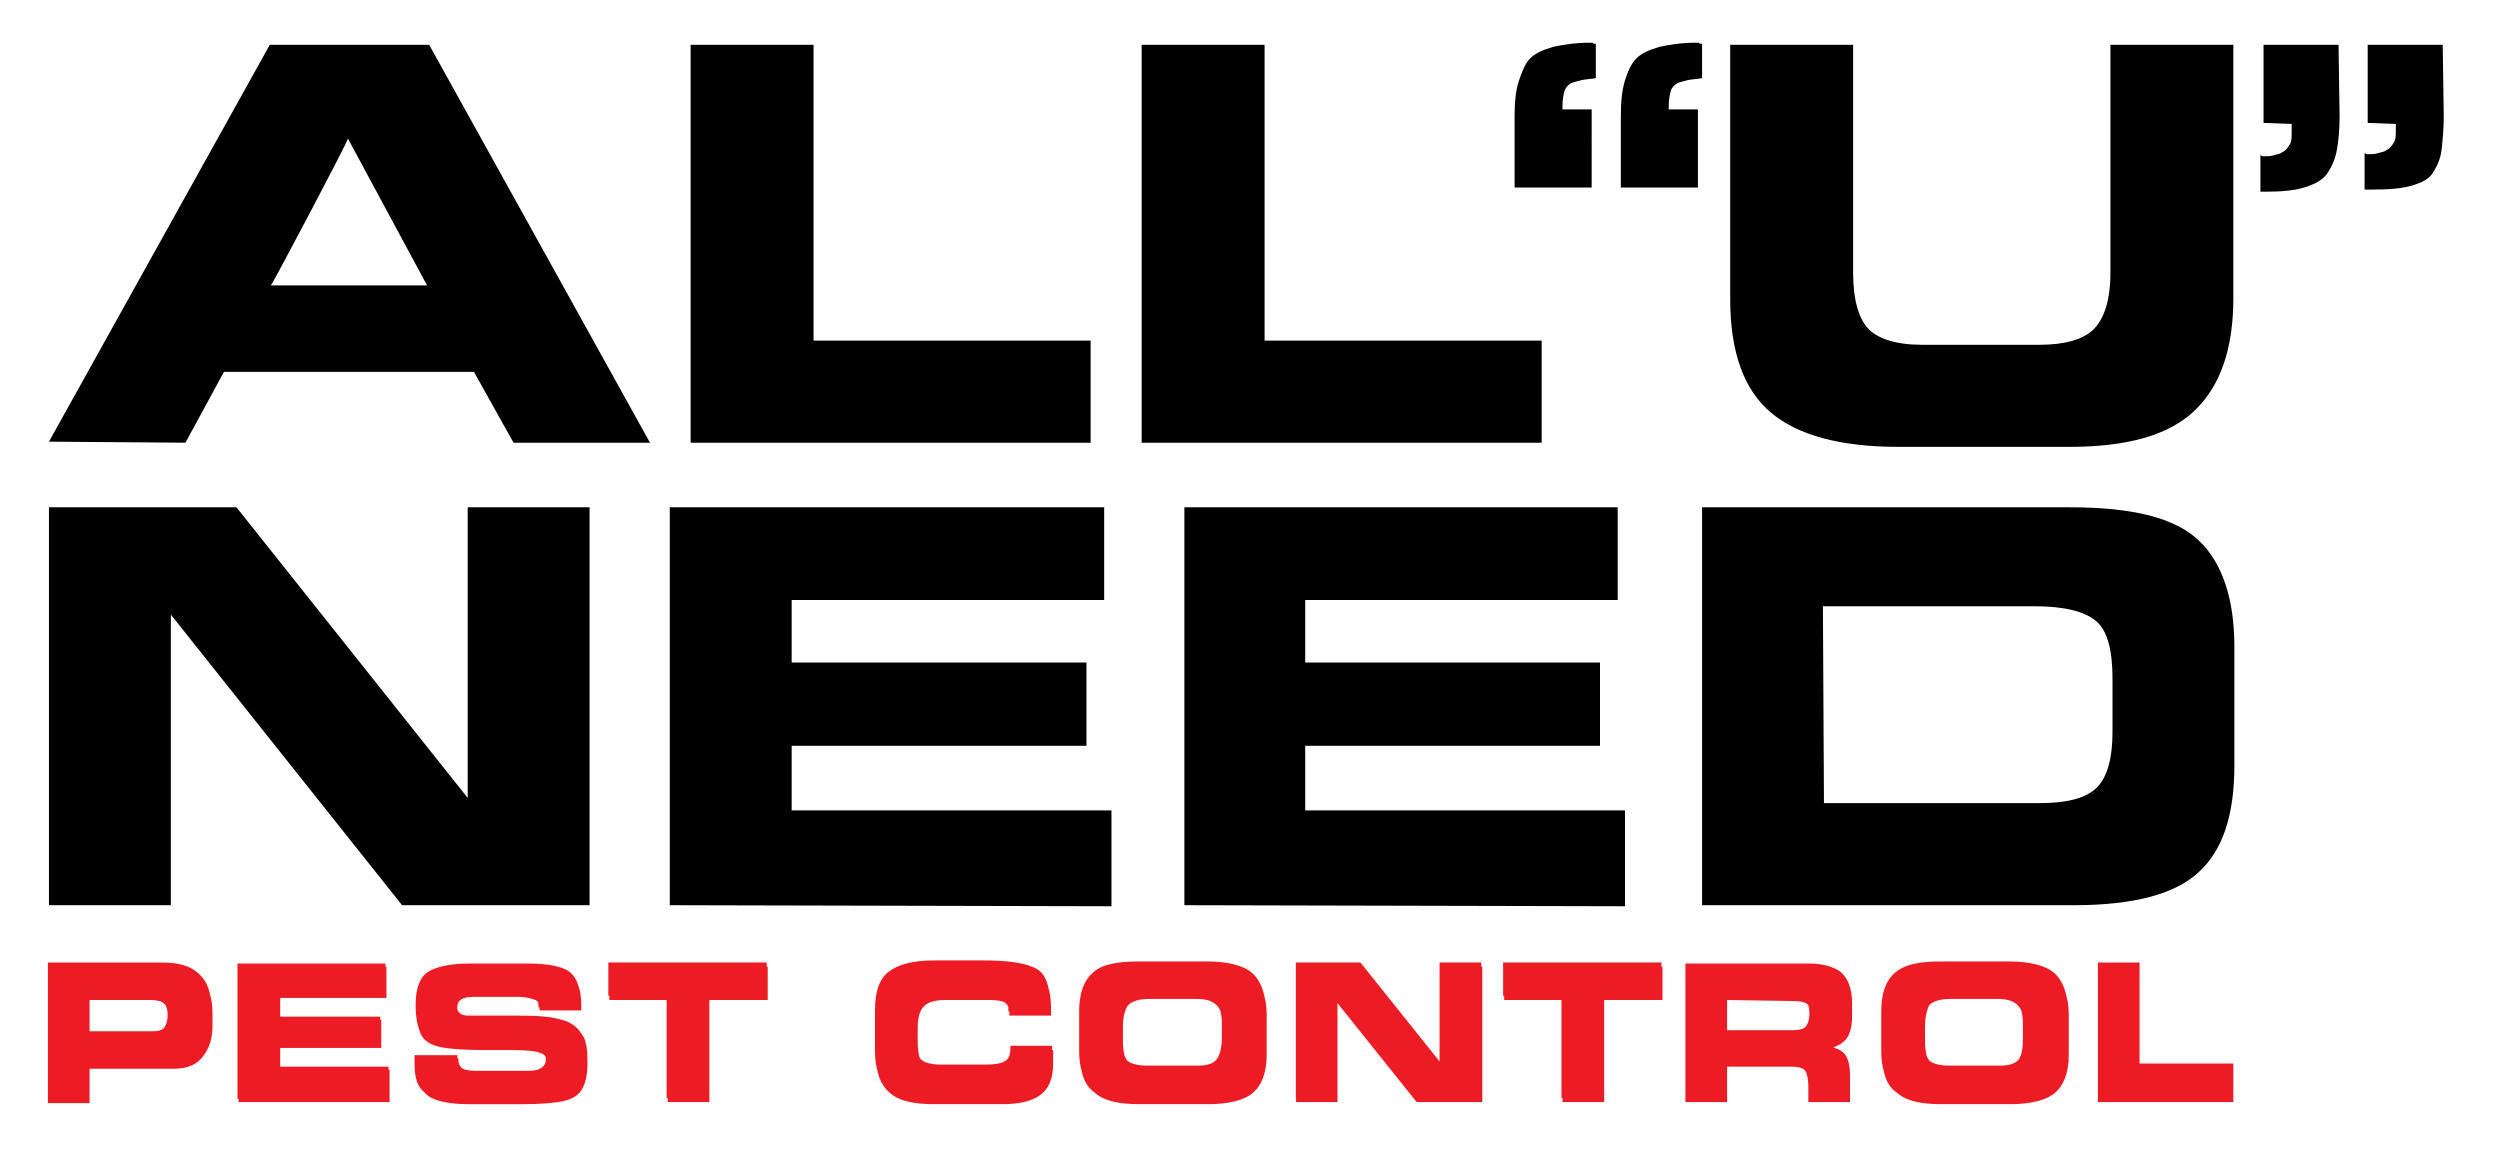
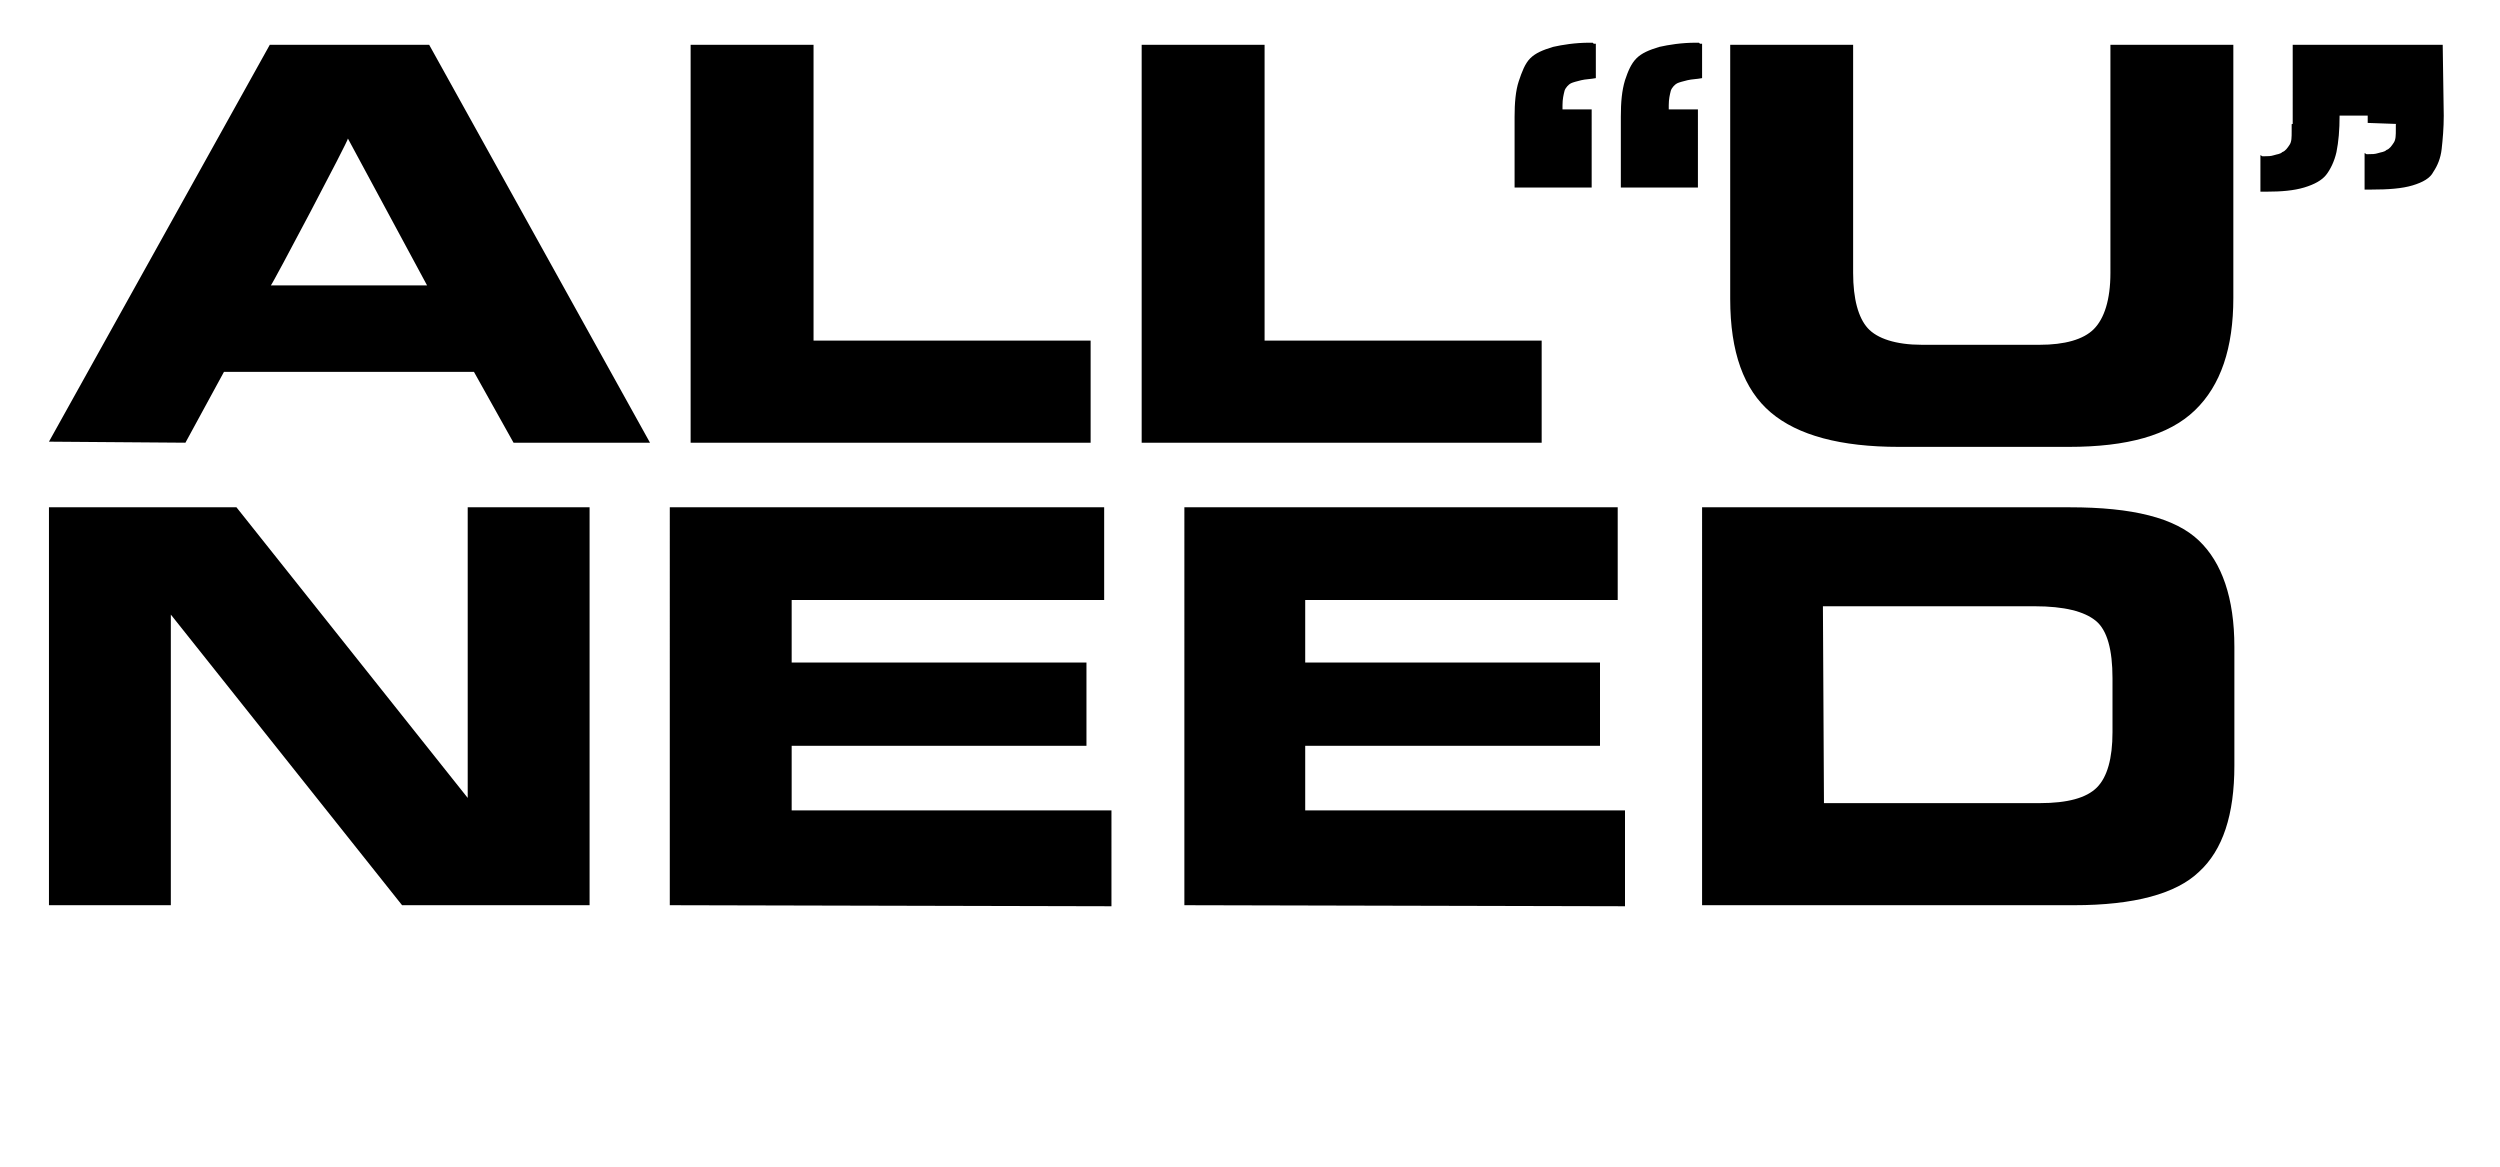
<svg xmlns="http://www.w3.org/2000/svg" viewBox="0 0 240 112" style="enable-background:new 0 0 240 112" xml:space="preserve">
-   <path d="M4.7 42.4 25.9 4.3h15.3l21.2 38.2H49.3l-3.8-6.8h-24l-3.7 6.8-13.1-.1zm21.3-15h15l-7.6-14.1c.1.1-7.3 14.1-7.4 14.1zM66.3 4.3h11.8v28.4h26.6v9.8H66.3V4.3zm43.3 0h11.8v28.4H148v9.8h-38.4V4.3zm56.5 0h11.8v21.9c0 2.5.5 4.3 1.4 5.3s2.7 1.6 5.2 1.6h11.3c2.4 0 4.2-.5 5.2-1.5s1.6-2.8 1.6-5.4V4.3h11.8v24.3c0 4.8-1.2 8.4-3.7 10.8s-6.5 3.5-12.1 3.5h-16.3c-5.6 0-9.7-1.1-12.3-3.3-2.6-2.2-3.9-5.8-3.9-10.9V4.3zm-20.7 6.9c0-1.3.1-2.5.4-3.4.3-.9.6-1.7 1.1-2.2.5-.5 1.2-.8 2.2-1.1.9-.2 2.1-.4 3.5-.4h.3l.1.1h.2v3.3c-.5.1-1 .1-1.4.2-.4.1-.8.2-1 .3s-.5.4-.6.7c-.1.4-.2.8-.2 1.4v.4h2.8V18h-7.4v-6.8zm10.2 0c0-1.4.1-2.5.4-3.5.3-.9.6-1.6 1.1-2.1s1.2-.8 2.2-1.1c.9-.2 2.1-.4 3.5-.4h.3l.1.1h.2v3.3c-.5.1-1 .1-1.4.2-.4.1-.8.2-1 .3s-.5.4-.6.7c-.1.4-.2.8-.2 1.4v.4h2.8V18h-7.4v-6.8zm69-.1c0 1.4-.1 2.5-.3 3.5-.2.9-.6 1.7-1 2.2-.4.5-1.1.9-2.1 1.2s-2.2.4-3.6.4H217v-3.5c.1 0 .1.1.2.1h.2c.3 0 .6 0 .9-.1.3-.1.6-.1.8-.3.3-.1.5-.4.7-.7.2-.3.2-.7.2-1.3V12c0-.1 0-.1.1-.1l-2.8-.1V4.3h7.2l.1 6.8zm10 0c0 1.2-.1 2.3-.2 3.2s-.4 1.6-.8 2.2c-.3.6-1 1-2 1.3-1 .3-2.3.4-4 .4H227v-3.5c.1 0 .1.1.2.1h.2c.3 0 .6 0 .9-.1.3-.1.6-.1.8-.3.3-.1.5-.4.7-.7.2-.3.2-.7.2-1.3V12c0-.1 0-.1.1-.1l-2.8-.1V4.3h7.2l.1 6.8zM4.7 48.7h18l22.2 27.9V48.7h11.7v38.2h-18L16.4 59v27.9H4.7V48.7zm59.6 38.2V48.7H106v8.9H76v6h28.3v8H76v6.2h30.7V87l-42.4-.1zm49.4 0V48.7h41.6v8.9h-30v6h28.3v8h-28.3v6.2H156V87l-42.3-.1zm49.7 0V48.7h35.3c6 0 10.1 1 12.4 3.2 2.2 2.1 3.4 5.5 3.4 10.2v11.4c0 4.7-1.1 8.1-3.4 10.2-2.2 2.1-6.2 3.2-12 3.2h-35.7zm11.7-9.8h20.7c2.7 0 4.5-.5 5.5-1.5s1.5-2.8 1.5-5.3v-5.2c0-2.7-.5-4.6-1.6-5.5s-3-1.4-5.9-1.4H175l.1 18.9z" />
-   <path d="M4.7 92.8h10.9c1.6 0 2.8.3 3.6 1.1.8.7 1.2 1.8 1.2 3.4v1.2c0 1.2-.3 2.1-.9 2.9-.6.8-1.5 1.2-2.8 1.2H8.6v3.3h-4V92.8m4 3.2v3.3h6.1c.5 0 .9-.1 1.1-.4.2-.3.3-.7.3-1.3 0-.6-.1-1.1-.4-1.3-.2-.2-.7-.3-1.3-.3H8.6zm14.3 9.8v-13h14.2v3H26.9v2.1h9.7v2.7h-9.7v2.1h10.5v3.1H22.9zm21.1-4.2c0 .6.2 1 .4 1.2.2.2.7.3 1.4.3h5.1c1 0 1.6-.4 1.6-1.1 0-.5-.2-.8-.6-.9-.4-.2-1.4-.3-3-.3h-2.5c-1.9 0-3.3-.1-4.2-.3-.9-.2-1.5-.6-1.8-1.2-.2-.5-.4-1.3-.4-2.5 0-1.6.4-2.7 1.2-3.2s2.1-.8 4-.8h5.6c2 0 3.3.3 4 .8.7.6 1 1.5 1 2.9v.5h-4c0-.5-.1-.9-.4-1s-.8-.3-1.6-.3h-4.3c-1.1 0-1.6.3-1.6 1s.4 1.1 1.1 1.1h5c1.8 0 3.2.1 4.1.4.9.2 1.5.7 1.9 1.3.3.5.4 1.4.4 2.5 0 1.2-.2 2-.5 2.5-.3.6-.9 1-1.8 1.2-.9.2-2.2.3-4 .3H45c-1.9 0-3.2-.3-3.9-.8-.7-.5-1-1.4-1-2.7v-.9H44zm14.5-8.8h15.2V96h-5.6v9.8h-4V96h-5.6v-3.2zm38.6 8h4v1.3c0 1.4-.4 2.4-1.2 3-.8.6-2 .9-3.7.9h-6.5c-2 0-3.4-.3-4.3-1.1s-1.3-1.9-1.3-3.6v-3.9c0-1.8.4-3 1.3-3.7.9-.7 2.3-1.1 4.4-1.1h4.8c2.5 0 4.1.3 5 .8s1.3 1.7 1.3 3.4v.7h-4v-.4c0-.4-.2-.7-.5-.9-.2-.1-.7-.2-1.4-.2h-4.3c-.9 0-1.6.2-2 .6-.4.4-.6 1.1-.6 2.1v1.3c0 1.1.2 1.8.5 2.2.3.3 1 .5 1.9.5h4.3c.9 0 1.5-.1 1.8-.3.3-.4.5-.9.5-1.6zm6.6.5v-3.8c0-1.7.4-2.9 1.3-3.7.8-.8 2.3-1.1 4.4-1.1h6.6c2 0 3.5.4 4.3 1.1s1.3 1.9 1.3 3.6v3.9c0 1.7-.5 2.9-1.3 3.6-.8.7-2.3 1.1-4.3 1.1h-6.6c-2 0-3.4-.3-4.3-1.1-1-.7-1.4-1.9-1.4-3.6zm4.1-2.7v1.3c0 1.1.2 1.8.5 2.2.3.3 1 .5 1.9.5h4.9c.9 0 1.5-.2 1.8-.6.3-.4.5-1.1.5-2.1v-1.3c0-1-.2-1.7-.6-2.1-.4-.4-1-.6-1.9-.6h-4.6c-.9 0-1.6.2-2 .6-.3.4-.5 1.1-.5 2.1zm16.7-5.8h6.2l7.6 9.5v-9.5h4v13H136l-7.6-9.5v9.5h-4c.1 0 .1-13 .1-13zm19.9 0h15.2V96H154v9.8h-4V96h-5.6v-3.2zm17.4 13v-13h11.9c1.3 0 2.3.3 3 .8.7.6 1.1 1.6 1.1 3v.9c0 1.1-.2 1.9-.7 2.4-.3.3-.8.6-1.6.8.7.2 1.2.4 1.4.6.5.4.7 1.2.7 2.3v2.2h-4v-1.5c0-.7-.1-1.2-.3-1.5-.2-.3-.7-.4-1.4-.4h-6.1v3.4h-4zm4-9.8v3.2h6.4c.6 0 1-.1 1.2-.3s.4-.6.4-1.3c0-.6-.1-1-.3-1.2-.2-.2-.7-.3-1.4-.3l-6.3-.1zm14.9 5.3v-3.8c0-1.7.4-2.9 1.3-3.7.9-.8 2.3-1.1 4.4-1.1h6.6c2 0 3.5.4 4.3 1.1s1.3 1.9 1.3 3.6v3.9c0 1.7-.5 2.9-1.3 3.6-.8.7-2.3 1.1-4.3 1.1h-6.6c-2 0-3.4-.3-4.3-1.1-1-.7-1.4-1.9-1.4-3.6zm4.1-2.7v1.3c0 1.1.2 1.8.5 2.2.3.3 1 .5 1.9.5h4.9c.9 0 1.5-.2 1.8-.6.3-.4.4-1.1.4-2.1v-1.3c0-1-.2-1.7-.6-2.1s-1-.6-1.9-.6h-4.6c-.9 0-1.6.2-2 .6-.2.4-.4 1.1-.4 2.1zm20.6-5.8v9.7h9v3.3h-13v-13h4M4.6 92.4h10.9c1.6 0 2.8.3 3.6 1.1.8.7 1.2 1.8 1.2 3.4V98c0 1.2-.3 2.1-.9 2.9-.6.8-1.5 1.2-2.8 1.2h-8v3.3h-4v-13m4 3.3V99h6.1c.5 0 .9-.1 1.1-.4.2-.3.3-.7.3-1.3 0-.6-.1-1.1-.4-1.3-.2-.2-.7-.3-1.3-.3H8.6zm14.2 9.8v-13H37v3H26.8v2.1h9.7v2.7h-9.7v2.1h10.5v3.1H22.8zm21.1-4.2c0 .6.2 1 .4 1.2.2.2.7.3 1.4.3h5.1c1 0 1.6-.4 1.6-1.1 0-.5-.2-.8-.6-.9-.4-.2-1.4-.3-3-.3h-2.5c-1.9 0-3.3-.1-4.2-.3-.9-.2-1.5-.6-1.8-1.2-.2-.5-.4-1.3-.4-2.5 0-1.6.4-2.7 1.2-3.2s2.1-.8 4-.8h5.6c2 0 3.3.3 4 .8.7.6 1 1.5 1 2.9v.5h-4c0-.5-.1-.9-.4-1s-.8-.3-1.6-.3h-4.3c-1.1 0-1.6.3-1.6 1s.4 1.1 1.1 1.1h4.9c1.8 0 3.2.1 4.1.4.9.2 1.5.7 1.9 1.3.3.5.4 1.4.4 2.5 0 1.2-.2 2-.5 2.5-.3.6-.9 1-1.8 1.2-.9.2-2.2.3-4 .3h-5.2c-1.9 0-3.2-.3-3.9-.8-.7-.5-1-1.4-1-2.7v-.9h4.1zm14.5-8.9h15.2v3.2H68v9.8h-4v-9.8h-5.6v-3.2zm38.6 8h4v1.3c0 1.4-.4 2.4-1.2 3-.8.6-2 .9-3.7.9h-6.5c-2 0-3.4-.3-4.3-1.1s-1.3-1.9-1.3-3.6V97c0-1.8.4-3 1.3-3.7.9-.7 2.3-1.1 4.4-1.1h4.8c2.5 0 4.1.3 5 .8s1.3 1.7 1.3 3.4v.7h-4v-.4c0-.4-.2-.7-.5-.9-.3-.2-.8-.3-1.5-.3h-4.3c-.9 0-1.6.2-2 .6-.4.4-.6 1.1-.6 2.1v1.3c0 1.1.2 1.8.5 2.2.3.3 1 .5 1.9.5h4.3c.9 0 1.5-.1 1.8-.3.5-.2.6-.7.6-1.5zm6.6.5v-3.8c0-1.7.4-2.9 1.3-3.7.8-.8 2.3-1.1 4.4-1.1h6.6c2 0 3.5.4 4.3 1.1s1.3 1.9 1.3 3.6v3.9c0 1.7-.5 2.9-1.3 3.6-.8.7-2.3 1.1-4.3 1.1h-6.6c-2 0-3.4-.3-4.3-1.1-1-.7-1.4-1.9-1.4-3.6zm4.1-2.6v1.3c0 1.1.2 1.8.5 2.2.3.3 1 .5 1.9.5h4.9c.9 0 1.5-.2 1.8-.6.3-.4.5-1.1.5-2.1v-1.3c0-1-.2-1.7-.6-2.1-.4-.4-1-.6-1.9-.6h-4.6c-.9 0-1.6.2-2 .6-.3.4-.5 1.1-.5 2.1zm16.7-5.9h6.2l7.6 9.5v-9.5h4v13H136l-7.6-9.5v9.5h-4v-13zm19.9 0h15.2v3.2h-5.6v9.8h-4v-9.8h-5.6v-3.2zm17.5 13.1v-13h11.9c1.3 0 2.3.3 3 .8.7.6 1.1 1.6 1.1 3v.9c0 1.1-.2 1.9-.7 2.4-.3.3-.8.6-1.6.8.7.2 1.2.4 1.4.6.5.4.7 1.2.7 2.3v2.2h-4V104c0-.7-.1-1.2-.3-1.5-.2-.3-.7-.4-1.4-.4h-6.1v3.4h-4zm3.9-9.8v3.2h6.4c.6 0 1-.1 1.2-.3s.4-.6.4-1.3c0-.6-.1-1-.3-1.2-.2-.2-.7-.3-1.4-.3l-6.3-.1zm14.9 5.2v-3.8c0-1.7.4-2.9 1.3-3.7.9-.8 2.3-1.1 4.4-1.1h6.6c2 0 3.5.4 4.3 1.1s1.3 1.9 1.3 3.6v3.9c0 1.7-.5 2.9-1.3 3.6-.8.7-2.3 1.1-4.3 1.1h-6.6c-2 0-3.4-.3-4.3-1.1-1-.7-1.4-1.9-1.4-3.6zm4.1-2.6v1.3c0 1.1.2 1.8.5 2.2.3.3 1 .5 1.9.5h4.9c.9 0 1.5-.2 1.8-.6.3-.4.4-1.1.4-2.1v-1.3c0-1-.2-1.7-.6-2.1s-1-.6-1.9-.6h-4.6c-.9 0-1.6.2-2 .6-.2.4-.4 1.1-.4 2.1zm20.7-5.9v9.7h9v3.3h-13v-13h4" style="fill:#ed1c24" />
+   <path d="M4.7 42.4 25.9 4.3h15.3l21.2 38.2H49.3l-3.8-6.8h-24l-3.7 6.8-13.1-.1zm21.3-15h15l-7.6-14.1c.1.1-7.3 14.1-7.4 14.1zM66.3 4.3h11.8v28.4h26.6v9.8H66.3V4.3zm43.3 0h11.8v28.4H148v9.8h-38.4V4.3zm56.5 0h11.8v21.9c0 2.5.5 4.3 1.4 5.3s2.7 1.6 5.2 1.6h11.3c2.4 0 4.2-.5 5.2-1.5s1.6-2.8 1.6-5.4V4.3h11.8v24.3c0 4.8-1.2 8.4-3.7 10.8s-6.5 3.5-12.1 3.5h-16.3c-5.6 0-9.7-1.1-12.3-3.3-2.6-2.2-3.9-5.8-3.9-10.9V4.3zm-20.7 6.9c0-1.3.1-2.5.4-3.4.3-.9.6-1.7 1.1-2.2.5-.5 1.2-.8 2.2-1.1.9-.2 2.1-.4 3.5-.4h.3l.1.1h.2v3.3c-.5.1-1 .1-1.4.2-.4.1-.8.2-1 .3s-.5.4-.6.7c-.1.4-.2.8-.2 1.4v.4h2.8V18h-7.4v-6.8zm10.2 0c0-1.4.1-2.5.4-3.5.3-.9.6-1.6 1.1-2.1s1.2-.8 2.2-1.1c.9-.2 2.1-.4 3.5-.4h.3l.1.1h.2v3.3c-.5.1-1 .1-1.4.2-.4.1-.8.2-1 .3s-.5.4-.6.7c-.1.4-.2.8-.2 1.4v.4h2.8V18h-7.4v-6.8zm69-.1c0 1.4-.1 2.5-.3 3.5-.2.9-.6 1.7-1 2.2-.4.5-1.1.9-2.1 1.2s-2.2.4-3.6.4H217v-3.5c.1 0 .1.1.2.1h.2c.3 0 .6 0 .9-.1.3-.1.6-.1.8-.3.3-.1.5-.4.7-.7.2-.3.2-.7.2-1.3V12c0-.1 0-.1.1-.1V4.3h7.2l.1 6.8zm10 0c0 1.2-.1 2.3-.2 3.2s-.4 1.6-.8 2.2c-.3.6-1 1-2 1.3-1 .3-2.3.4-4 .4H227v-3.5c.1 0 .1.1.2.1h.2c.3 0 .6 0 .9-.1.3-.1.6-.1.8-.3.3-.1.5-.4.7-.7.2-.3.2-.7.2-1.3V12c0-.1 0-.1.1-.1l-2.8-.1V4.3h7.2l.1 6.8zM4.7 48.7h18l22.2 27.9V48.7h11.7v38.2h-18L16.4 59v27.9H4.7V48.7zm59.6 38.2V48.7H106v8.9H76v6h28.3v8H76v6.2h30.7V87l-42.4-.1zm49.4 0V48.7h41.6v8.9h-30v6h28.3v8h-28.3v6.2H156V87l-42.3-.1zm49.7 0V48.7h35.3c6 0 10.1 1 12.4 3.2 2.2 2.1 3.4 5.5 3.4 10.2v11.4c0 4.7-1.1 8.1-3.4 10.2-2.2 2.1-6.2 3.2-12 3.2h-35.7zm11.7-9.8h20.7c2.7 0 4.5-.5 5.5-1.5s1.5-2.8 1.5-5.3v-5.2c0-2.7-.5-4.6-1.6-5.5s-3-1.4-5.9-1.4H175l.1 18.9z" />
</svg>